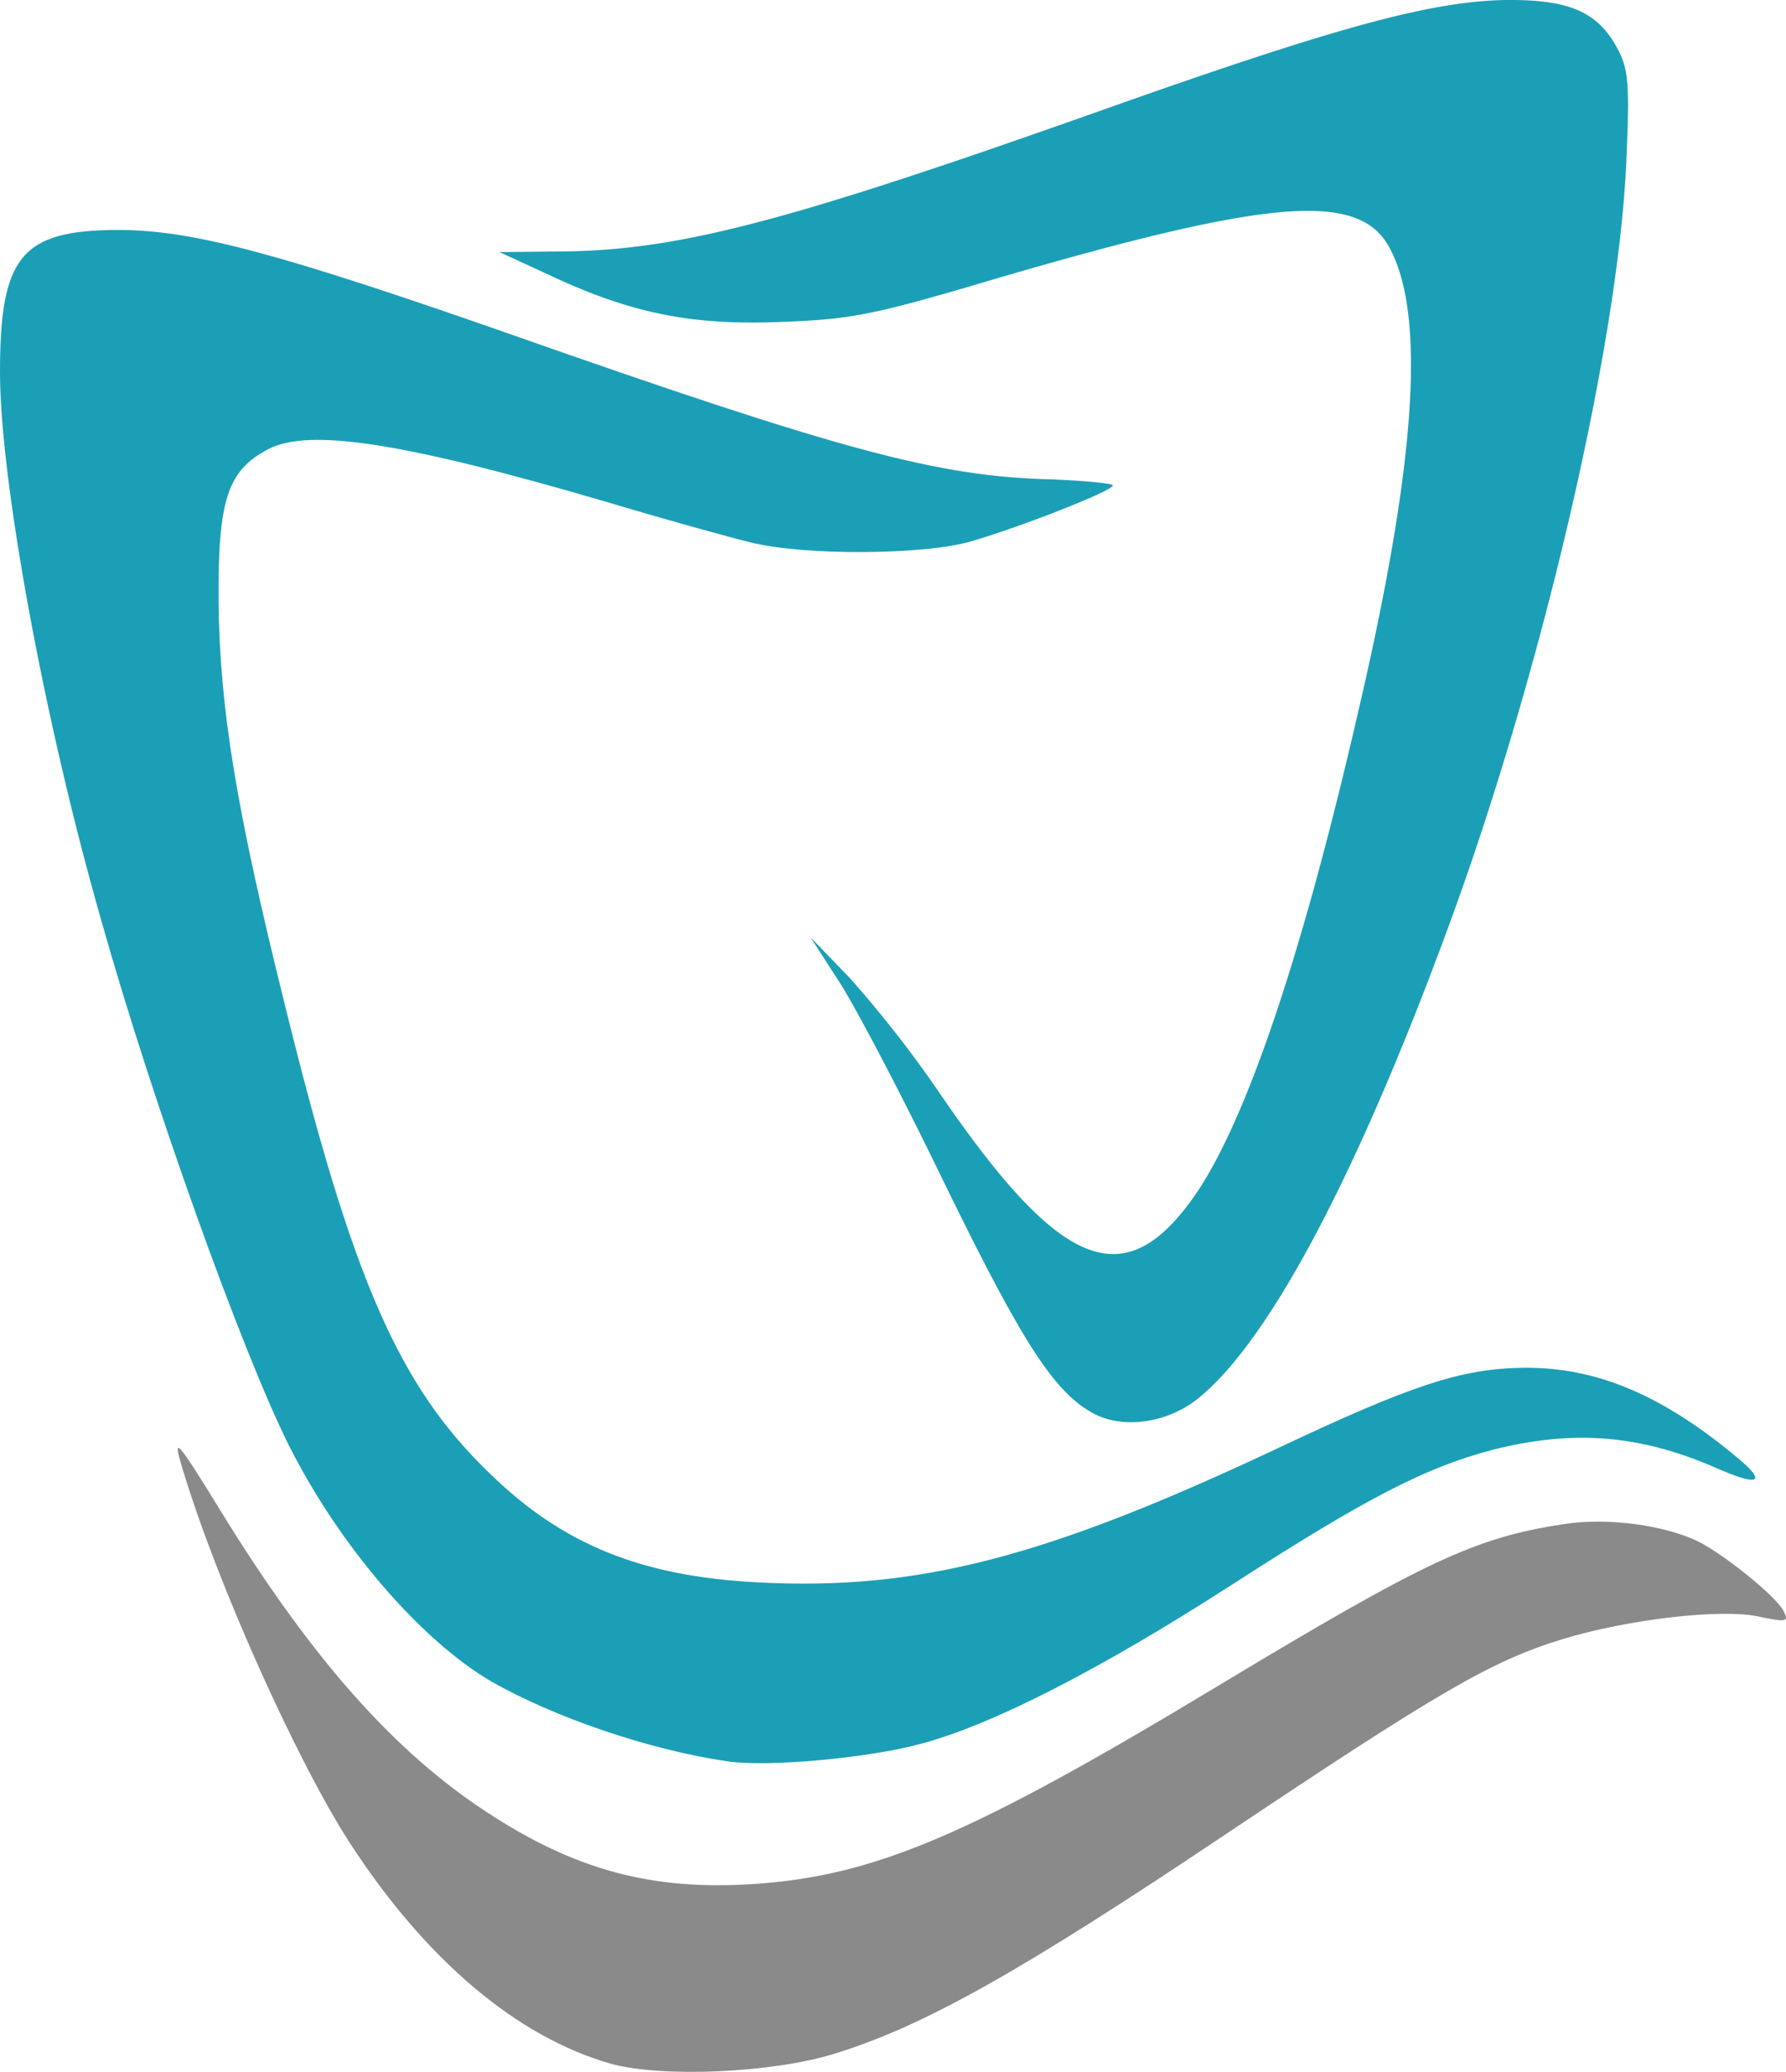
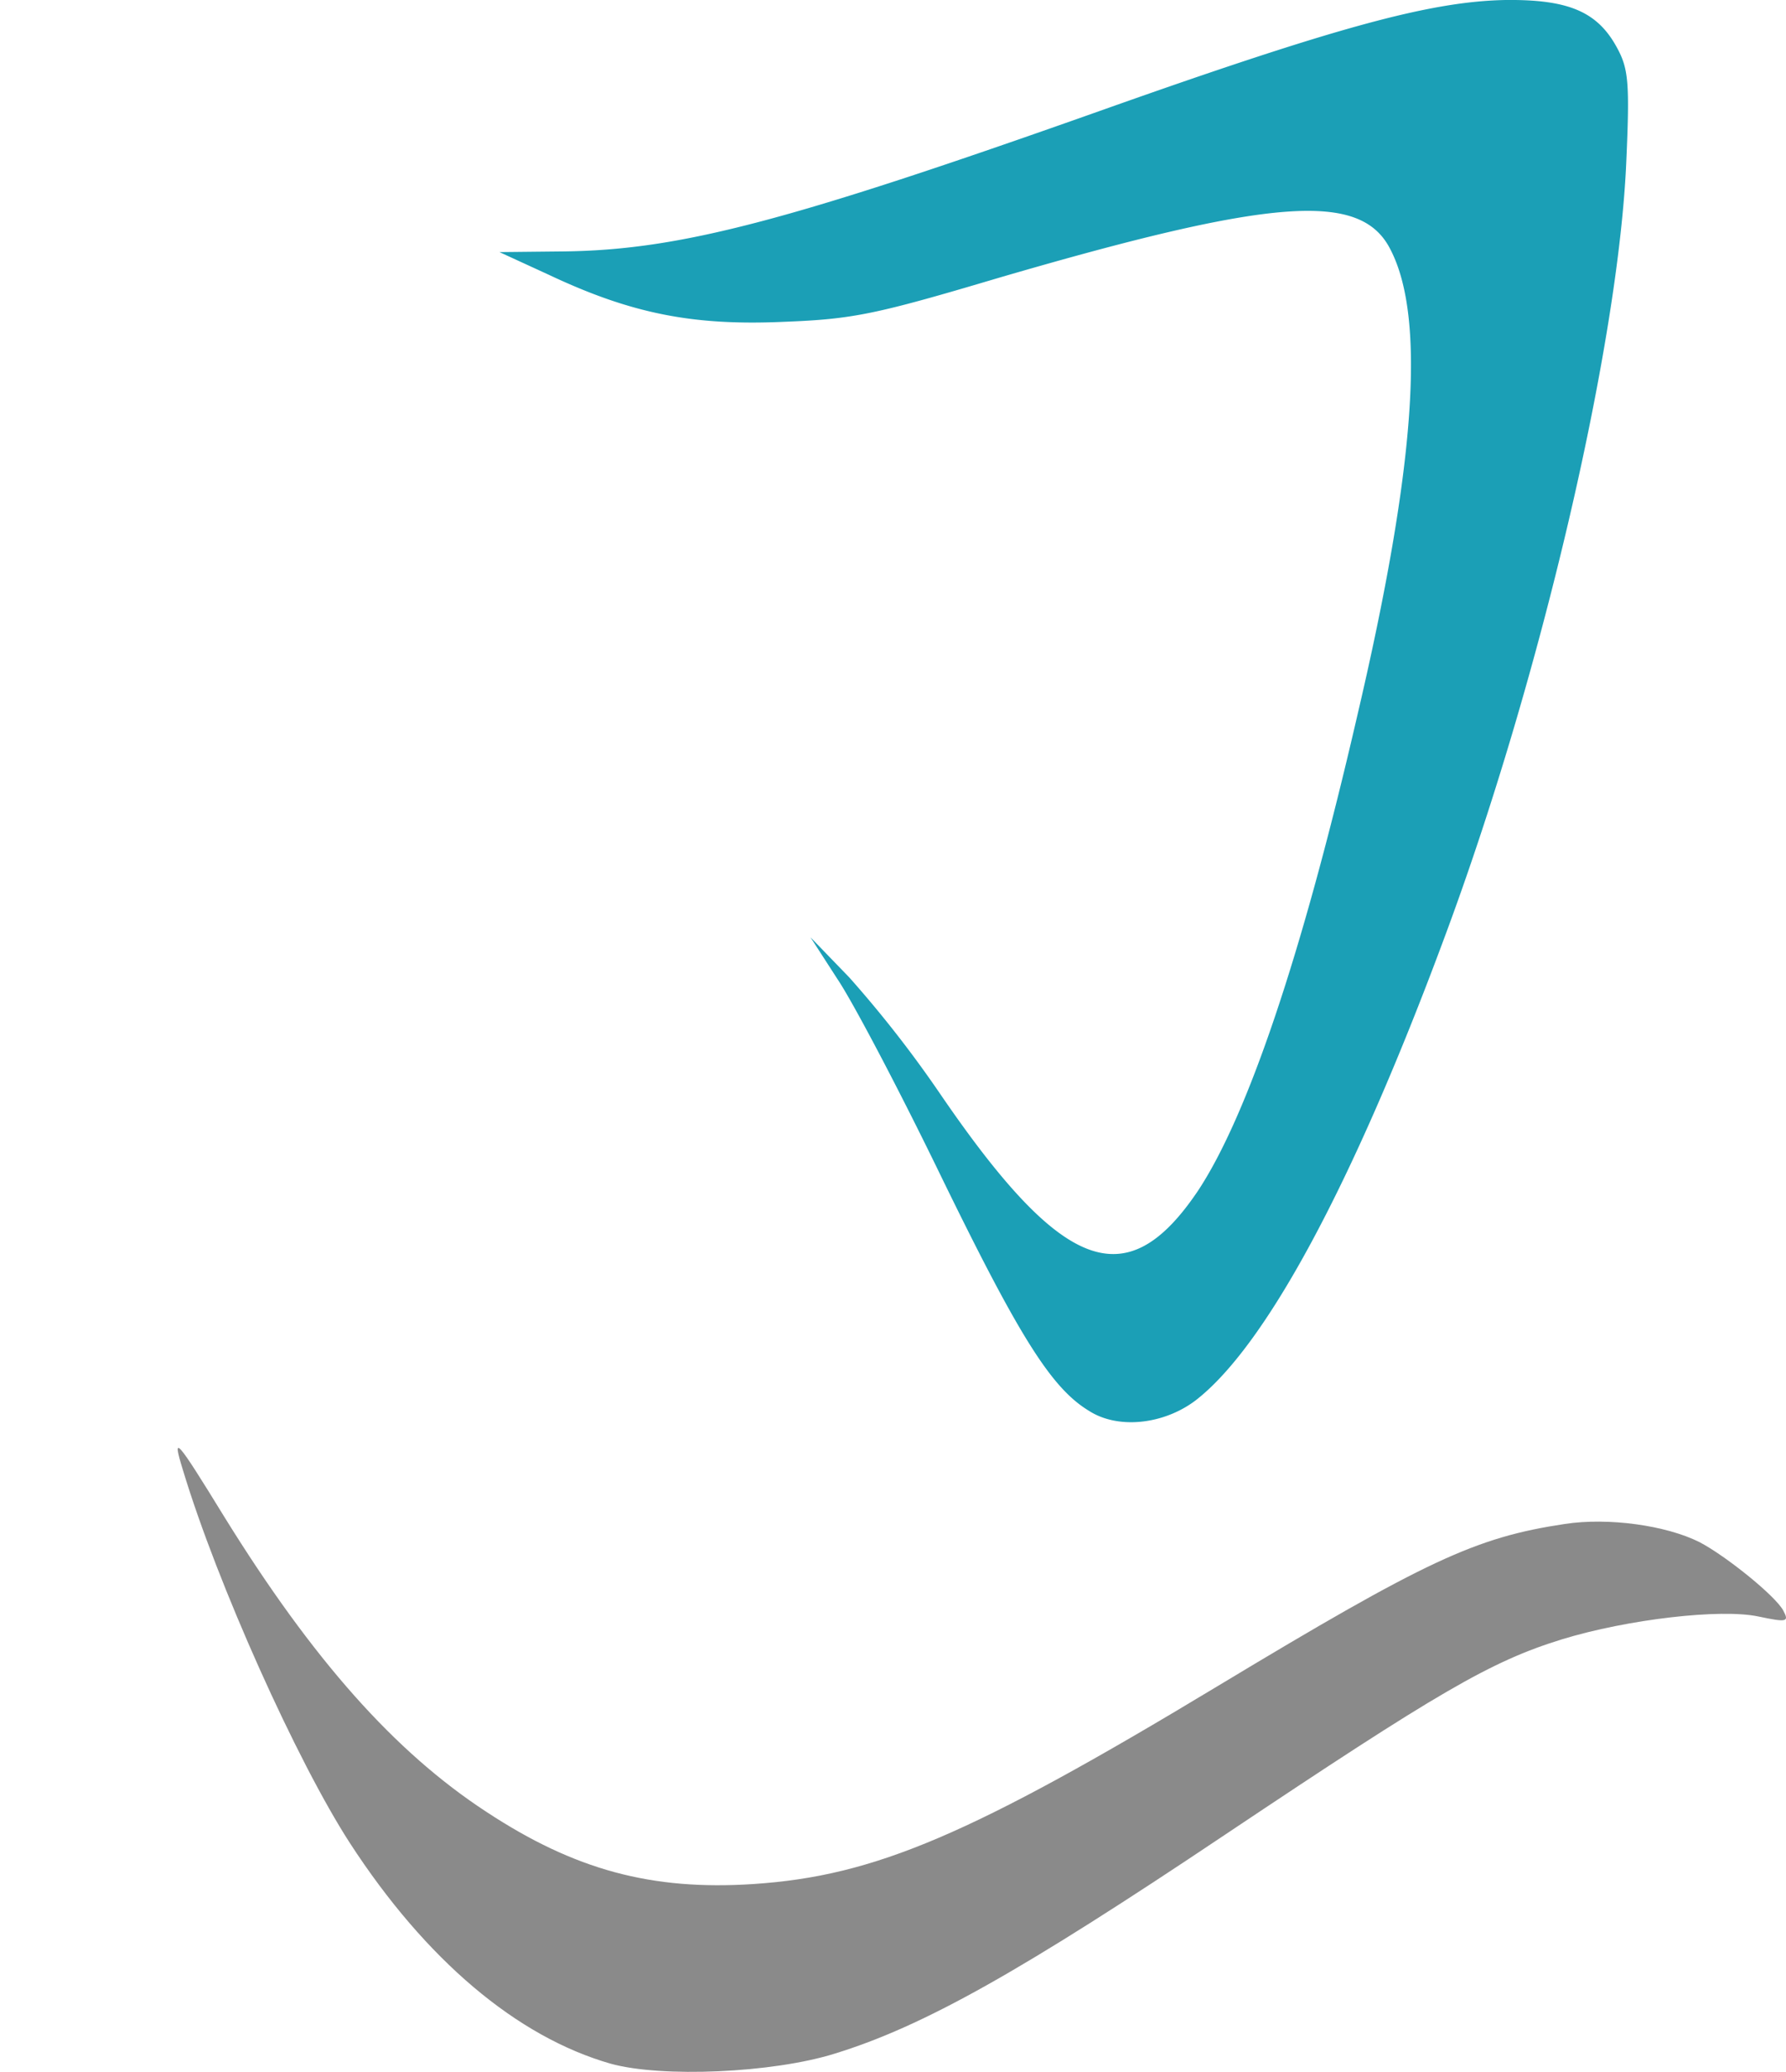
<svg xmlns="http://www.w3.org/2000/svg" id="Layer_1" data-name="Layer 1" viewBox="0 0 266.41 309.02">
  <defs>
    <style>.cls-1{fill:#1b9fb6;}.cls-2{fill:#8a8a8a;}</style>
  </defs>
  <title>Aslam Symbol</title>
  <g id="layer101">
-     <path class="cls-1" d="M108.5,262.7c-11.7-1.7-25.9-6.6-35.2-11.9-10.6-6.2-22.7-20.3-30.2-35.2-7-14-20.5-51.6-28.1-78.7C6.6,107.5,0,71.6,0,55.5,0,38.2,3.2,34.3,17.7,34.3c11,0,24,3.5,58.3,15.5,49.5,17.4,63.9,21.3,80.9,21.7,5,.2,9.1.6,9.1.9,0,.8-13.5,6.1-21,8.3-6.9,2.1-25.2,2.2-33,.2-3-.7-12.7-3.4-21.4-6C60.3,66,46.1,63.8,40,67s-7.5,7.6-7.4,22.8c.2,16,2.6,30.7,9.9,60.1,10.1,41,17,56.9,30.7,70C84,230.4,95.7,235.1,112.9,236c24,1.3,43.1-3.7,77.7-20,19.9-9.4,27.4-11.9,36.7-12,10.9-.1,20.8,4.1,32.2,13.7,4.1,3.5,2.7,4-3.6,1.2-11.3-4.9-21.1-5.7-33.1-2.7-10,2.6-18.8,7.1-38.8,20s-36.1,21.1-46.7,23.9C129.6,262.2,114.5,263.6,108.5,262.7Z" />
    <path class="cls-1" d="M162.4,210.4c-5.6-3.4-10.4-11.1-22-34.9-6.2-12.8-13.2-26.1-15.5-29.5l-4-6.2,5.8,6a172.61,172.61,0,0,1,13.3,17c18.4,27,28,30.7,38.7,14.8,7.4-11.2,15.5-35.1,23.7-70.6,8.8-37.5,10.3-59.6,5-69.8-4.4-8.7-17.5-7.7-58.3,4.2-18.5,5.5-21.8,6.2-32.2,6.6-13.5.6-22.7-1.2-35-7l-7.4-3.4,9.5-.1c17.4-.2,33.6-4.5,79.9-20.9C199.4,4,213.4.2,224.6,0c9.5-.1,13.8,1.8,16.7,7.3,1.6,3,1.8,5.2,1.3,16.5-1.1,27.4-12.8,77.6-27.2,116.2-13.7,36.9-26.7,60.9-37.1,68.9C173.5,212.5,166.7,213.2,162.4,210.4Z" />
  </g>
  <g id="layer102">
    <path class="cls-2" d="M91.1,307.8c-14-4-27.6-15.5-38.9-32.9-7.9-12.2-19.8-38.7-24.9-55.6-1.7-5.5-1.1-4.9,6.2,7,13.2,21.3,25.4,35,39,43.9,13.2,8.7,24.7,11.8,39.9,10.8,18.1-1.2,32.4-7.3,69.2-29.5,31.2-18.8,38.5-22.2,51.8-24.2,6.5-1,15.1.2,20.1,2.7,4,2.1,11.3,8,12.5,10.2.9,1.7.6,1.8-3.7.9-5.6-1.2-19.5.4-29.3,3.4-10.7,3.3-18.5,7.9-50.2,29.1-30.6,20.5-45,28.6-58.3,32.7C115.2,309.2,98.7,309.9,91.1,307.8Z" />
  </g>
</svg>